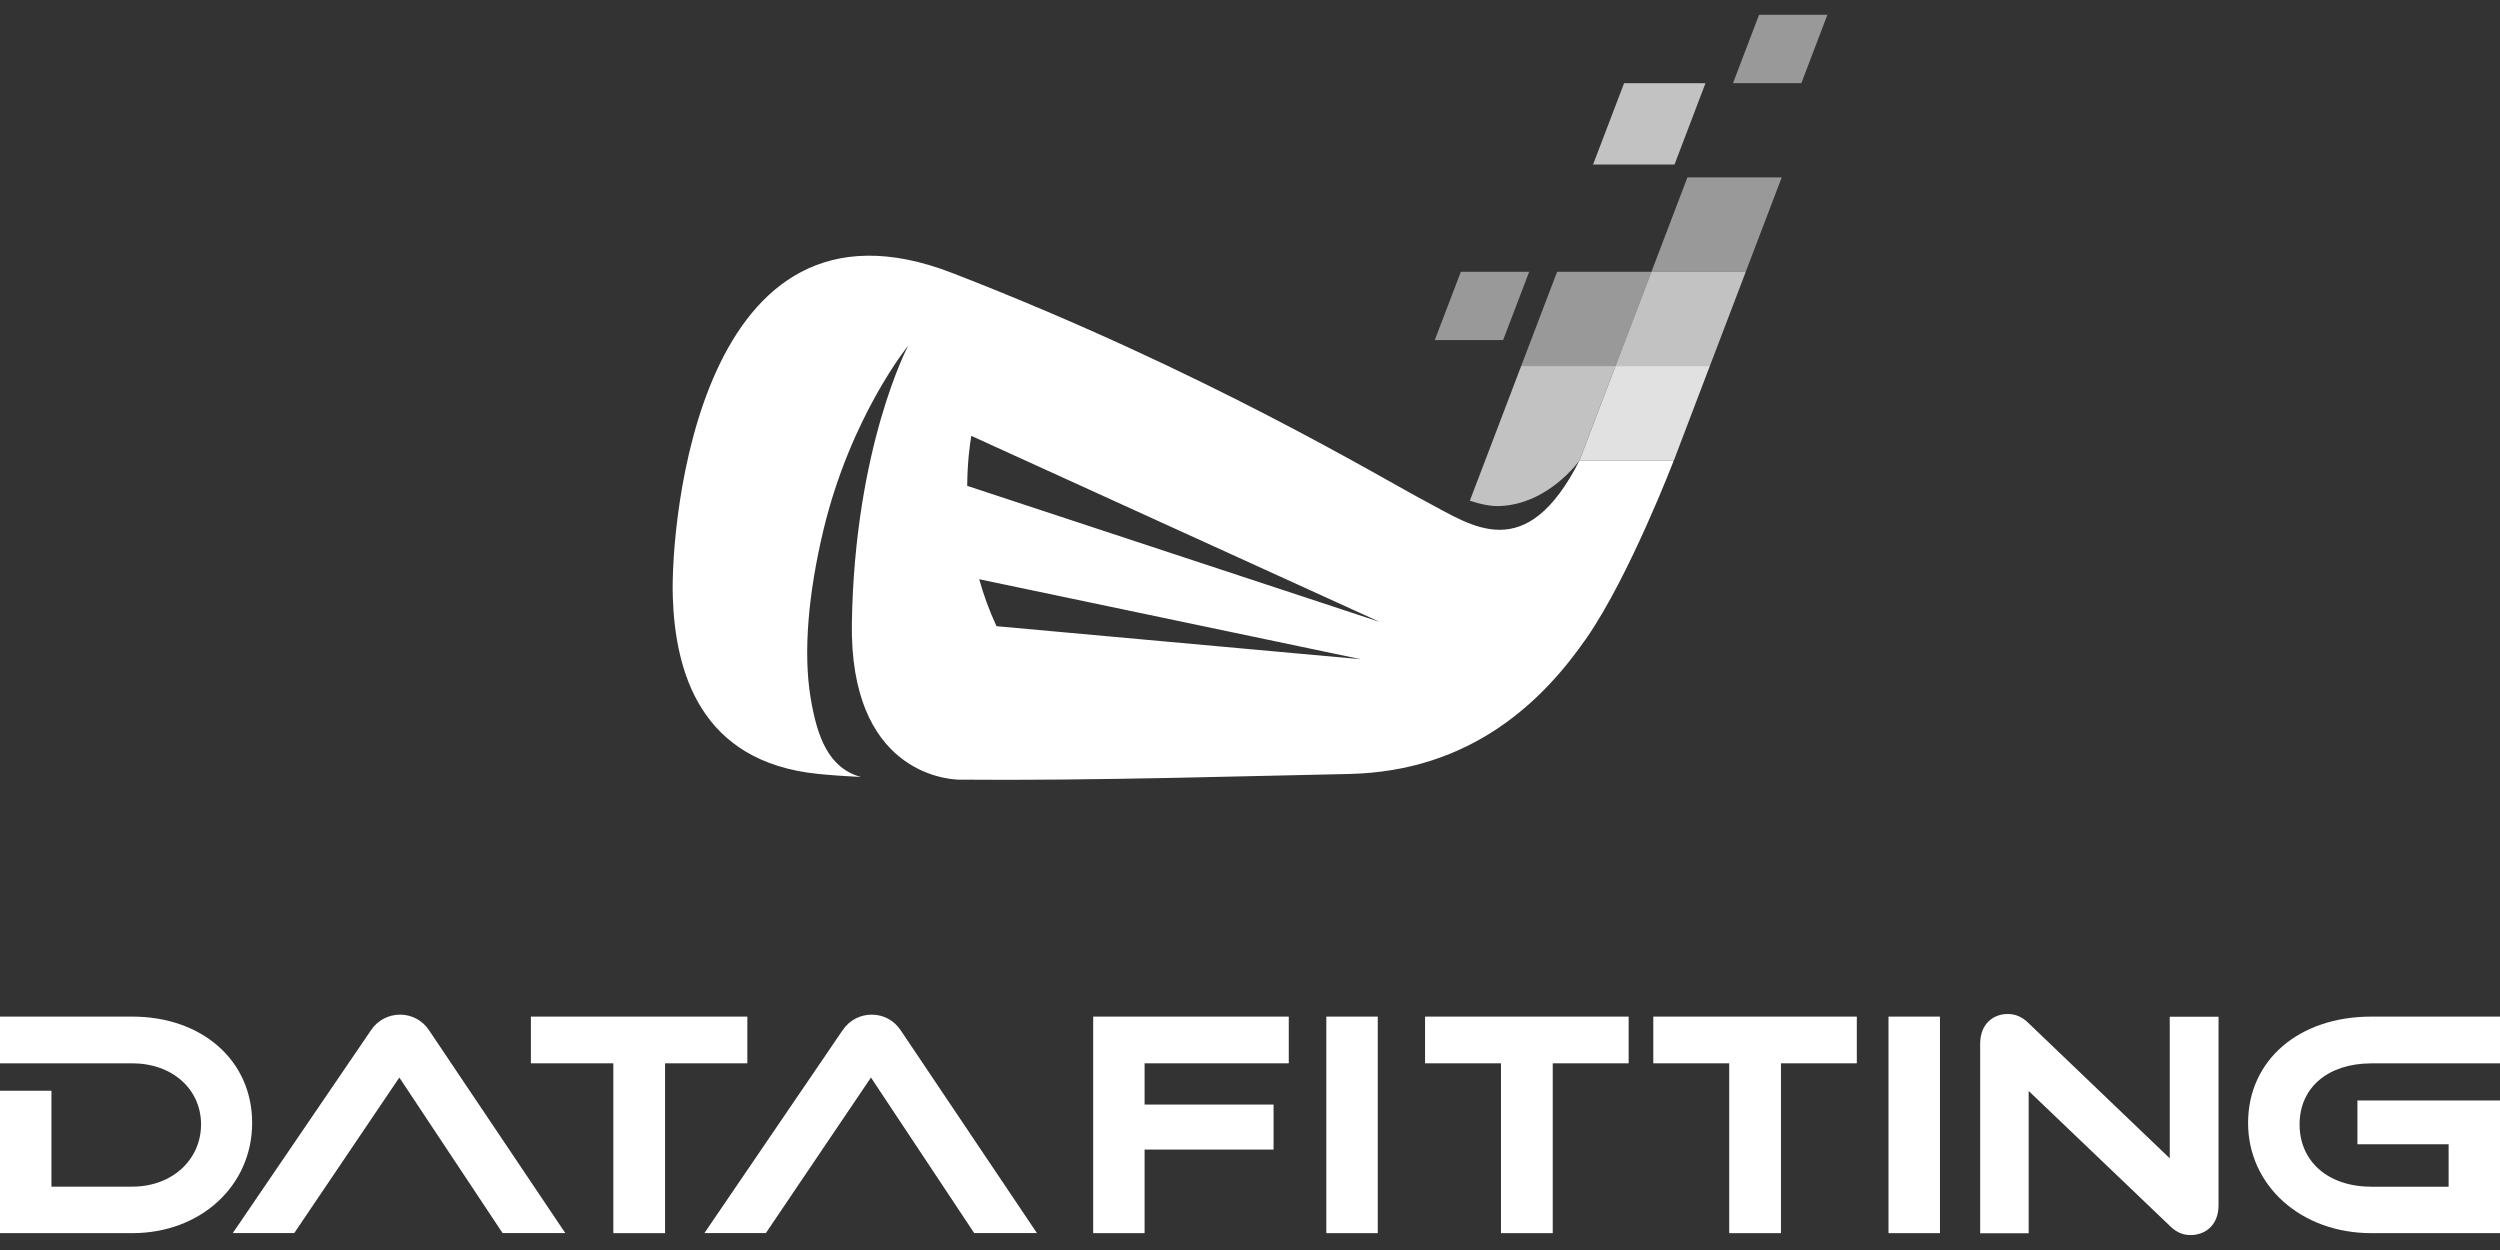
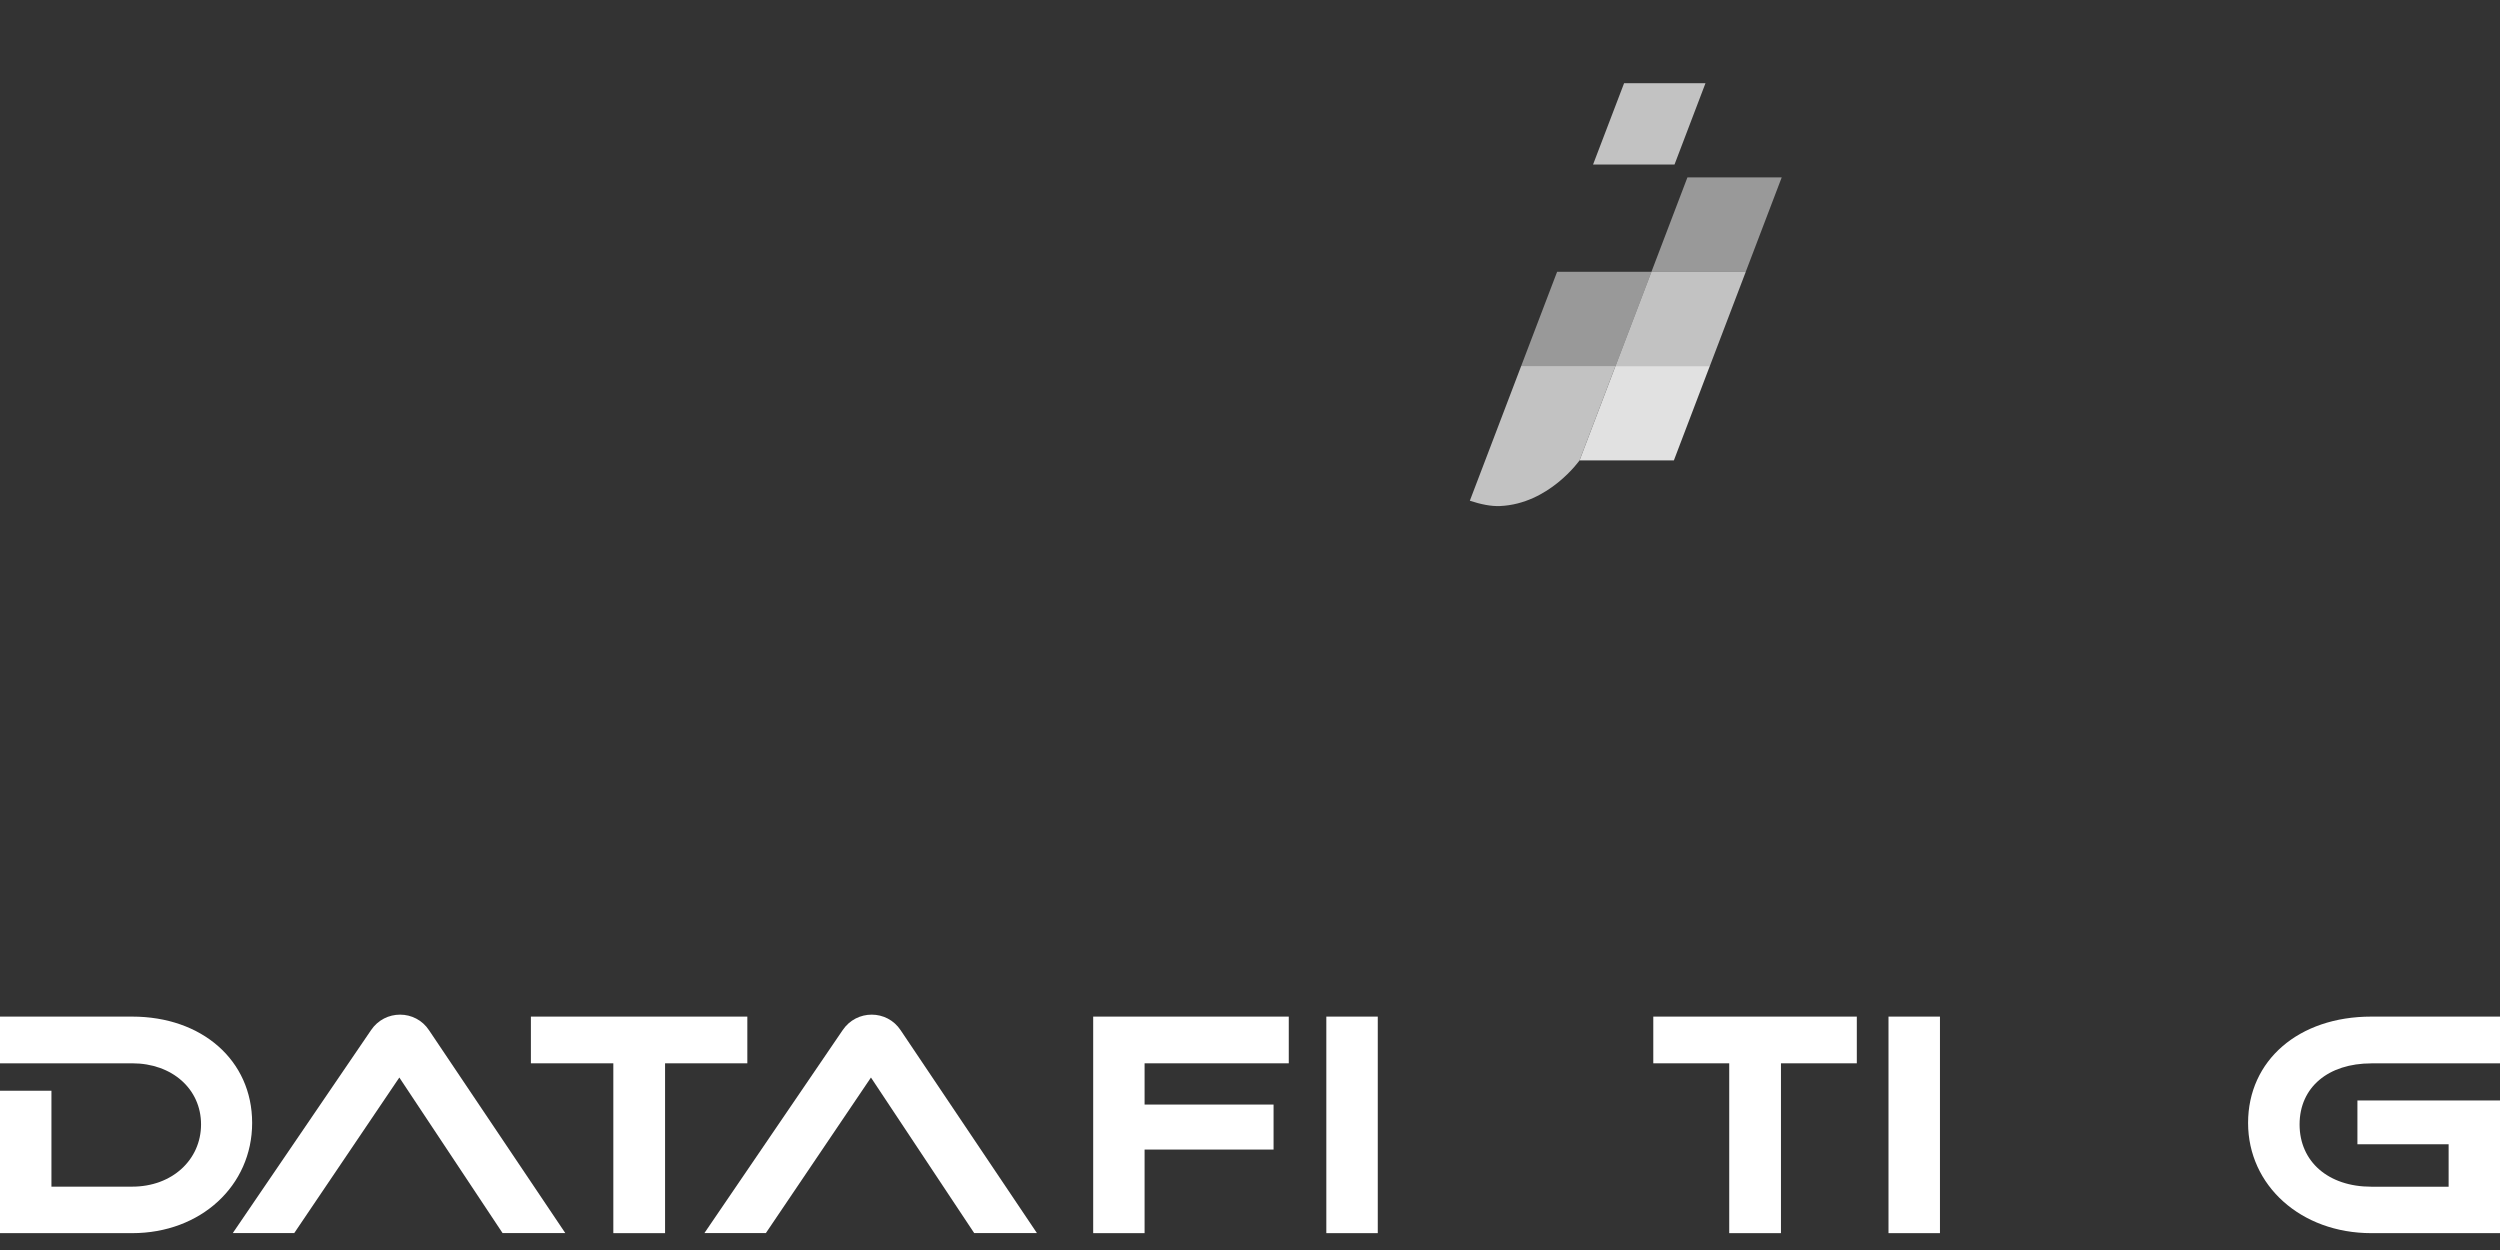
<svg xmlns="http://www.w3.org/2000/svg" width="120" height="60" viewBox="0 0 120 60" fill="none">
  <rect x="0" y="0" width="120" height="60" fill="#333333" stroke="none" />
  <g clip-path="url(#clip0_2792_3048)">
    <path d="M6.349 48.797H0V51.039H6.349C8.262 51.039 9.65 52.273 9.65 53.97C9.65 55.668 8.262 56.959 6.349 56.959H2.469V52.356H0V59.191H6.349C9.631 59.191 12.103 56.915 12.103 53.901C12.103 50.887 9.683 48.797 6.349 48.797Z" fill="white" />
    <path d="M17.807 49.451L11.174 59.187H14.124L19.168 51.721L24.123 59.187H27.134L20.597 49.457C19.942 48.456 18.477 48.45 17.807 49.451Z" fill="white" />
    <path d="M35.872 48.797H25.483V51.039H29.44V59.191H31.923V51.039H35.872V48.797Z" fill="white" />
    <path d="M40.445 49.451L33.812 59.187H36.762L41.806 51.721L46.761 59.187H49.772L43.235 49.457C42.58 48.456 41.114 48.45 40.445 49.451Z" fill="white" />
    <path d="M52.473 59.191H54.94V55.179H61.131V53.019H54.94V51.039H61.861V48.797H52.473V59.191Z" fill="white" />
    <path d="M66.133 48.797H63.664V59.191H66.133V48.797Z" fill="white" />
    <path d="M93.118 48.797H90.648V59.191H93.118V48.797Z" fill="white" />
-     <path d="M104.148 55.599L97.365 49.106C97.072 48.813 96.745 48.672 96.367 48.672C95.709 48.672 95.048 49.114 95.048 50.104V59.196H97.376V52.366L104.172 58.861C104.549 59.237 104.913 59.282 105.157 59.282C105.82 59.282 106.49 58.839 106.49 57.849V48.802H104.148V55.601V55.599Z" fill="white" />
    <path d="M113.82 51.039H120V48.797H113.82C110.339 48.797 107.908 50.896 107.908 53.901C107.908 56.907 110.449 59.191 113.82 59.191H120V52.823H113.156V54.924H117.534V56.962H113.823C111.763 56.962 110.38 55.762 110.38 53.973C110.38 52.184 111.763 51.042 113.823 51.042L113.82 51.039Z" fill="white" />
-     <path d="M68.403 51.039H72.047V59.191H74.531V51.039H78.175V48.797H68.403V51.039Z" fill="white" />
    <path d="M79.358 51.039H83.003V59.191H85.486V51.039H89.127V48.797H79.358V51.039Z" fill="white" />
-     <path opacity="0.5" d="M72.15 16.323H68.87L70.12 13.047H73.4L72.15 16.323Z" fill="white" />
-     <path opacity="0.5" d="M86.465 3.99H83.185L84.435 0.711H87.715L86.465 3.99Z" fill="white" />
    <path opacity="0.7" d="M80.376 7.899H76.466L77.957 3.992H81.864L80.376 7.899Z" fill="white" />
    <path opacity="0.5" d="M83.796 13.045H79.27L80.996 8.516H85.522L83.796 13.045Z" fill="white" />
    <path opacity="0.5" d="M77.545 17.573H73.015L74.741 13.047H79.27L77.545 17.573Z" fill="white" />
    <path opacity="0.7" d="M82.071 17.573H77.545L79.27 13.047H83.797L82.071 17.573Z" fill="white" />
    <path opacity="0.85" d="M80.346 22.1H75.819L77.544 17.57H82.071L80.346 22.1Z" fill="white" />
    <path opacity="0.7" d="M73.016 17.57L71.29 22.1L70.552 24.035C71.083 24.209 71.572 24.309 72.001 24.29C74.351 24.187 75.817 22.1 75.817 22.1L77.542 17.57H73.016Z" fill="white" />
-     <path d="M75.819 22.099C73.239 27.176 70.662 25.24 68.486 24.095C66.31 22.951 57.835 17.796 45.693 13.098C33.552 8.403 32.178 25.124 32.294 28.644C32.407 32.164 33.555 36.577 39.281 37.149C39.881 37.21 40.572 37.257 41.33 37.296C39.784 36.876 39.226 35.402 38.911 33.505C38.546 31.32 38.8 28.473 39.524 25.445C40.835 19.981 43.595 16.588 43.595 16.588C43.595 16.588 41.029 21.419 40.89 29.888C40.774 37.028 45.389 37.404 46.009 37.423C52.415 37.484 60.501 37.232 64.704 37.152C70.659 37.039 74.097 33.602 76.156 30.624C78.219 27.646 80.343 22.099 80.343 22.099H75.814H75.819ZM47.831 30.057C47.48 29.297 47.206 28.539 47.001 27.803L65.328 31.644L47.831 30.057ZM46.426 23.318C46.434 22.212 46.548 21.366 46.622 20.921L66.227 29.852L46.426 23.321V23.318Z" fill="white" />
  </g>
  <defs>
    <clipPath id="clip0_2792_3048">
      <rect width="120" height="58.57" fill="white" transform="translate(0 0.711)" />
    </clipPath>
  </defs>
</svg>